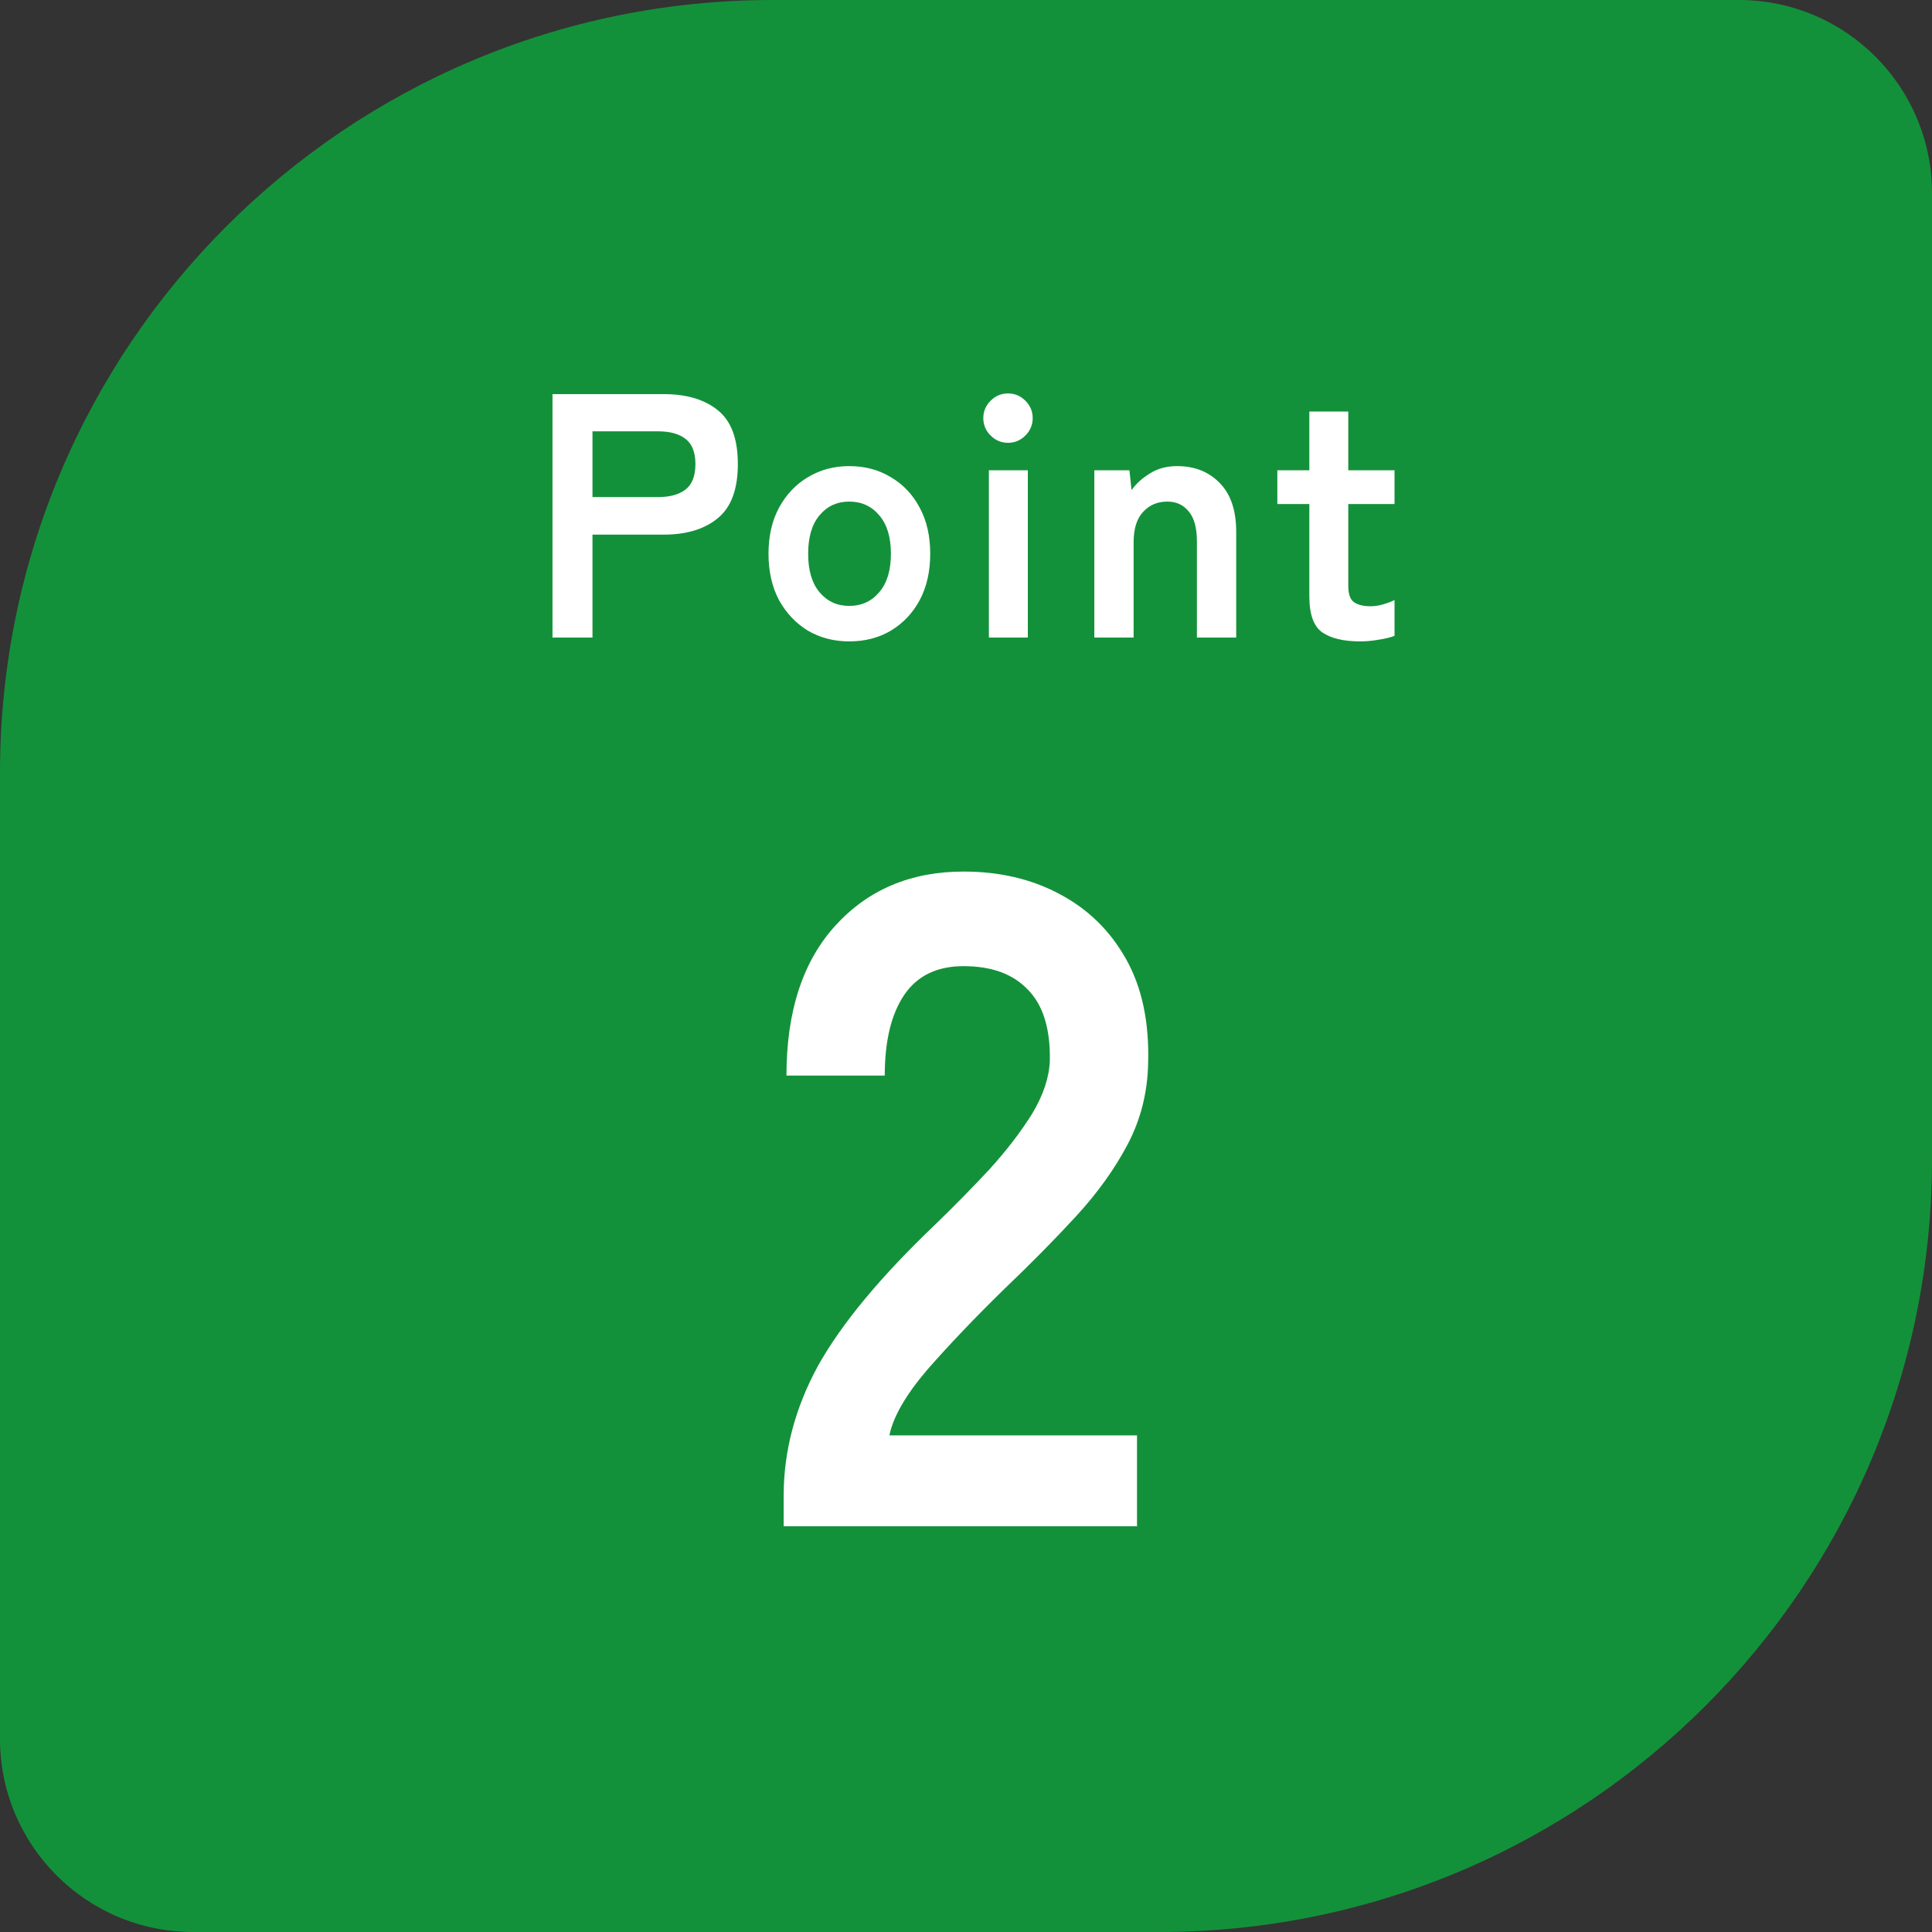
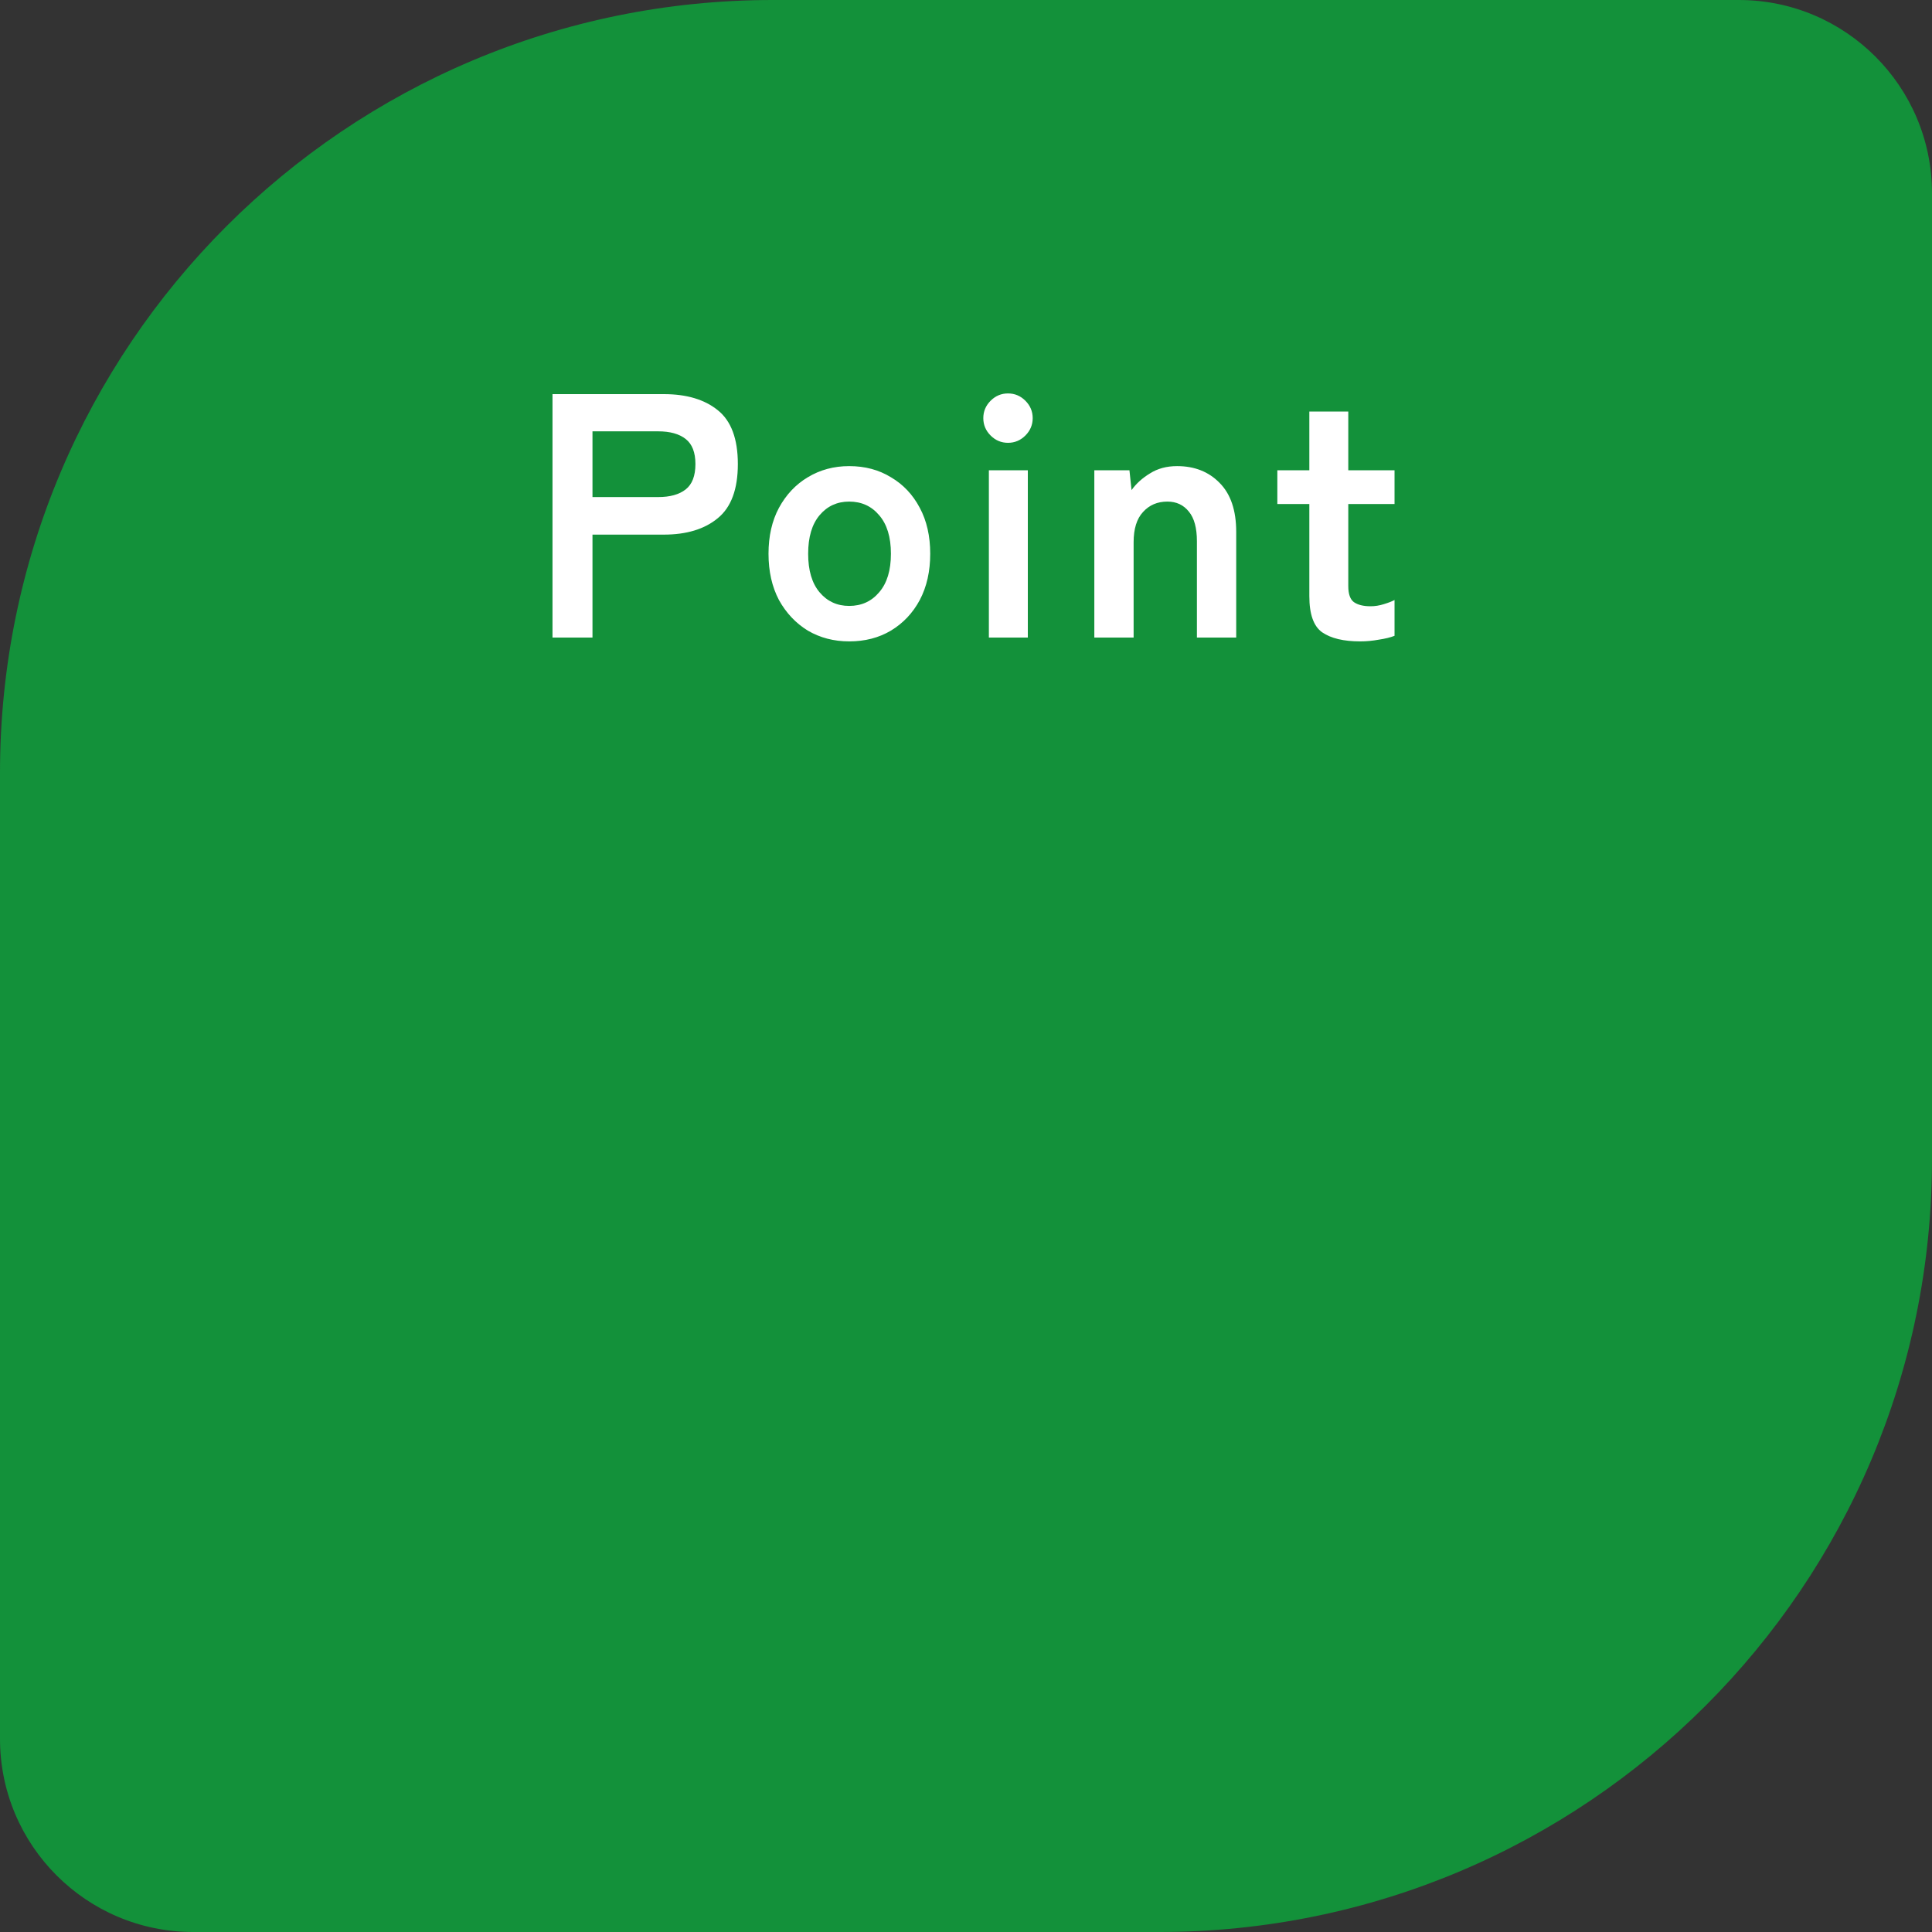
<svg xmlns="http://www.w3.org/2000/svg" width="100" height="100" viewBox="0 0 100 100" fill="none">
  <rect x="0" y="0" width="100" height="100" fill="#333333" stroke="none" />
  <path d="M0 40C0 17.909 17.909 0 40 0H90C95.523 0 100 4.477 100 10V60C100 82.091 82.091 100 60 100H10C4.477 100 0 95.523 0 90V40Z" fill="#13913A" />
-   <path d="M28.597 33V20.4H34.357C35.533 20.4 36.463 20.676 37.147 21.228C37.843 21.78 38.191 22.71 38.191 24.018C38.191 25.326 37.843 26.262 37.147 26.826C36.463 27.39 35.533 27.672 34.357 27.672H30.667V33H28.597ZM30.667 25.728H34.069C34.681 25.728 35.155 25.596 35.491 25.332C35.827 25.068 35.995 24.63 35.995 24.018C35.995 23.418 35.827 22.986 35.491 22.722C35.155 22.458 34.681 22.326 34.069 22.326H30.667V25.728ZM43.954 33.198C43.162 33.198 42.448 33.012 41.812 32.64C41.188 32.256 40.69 31.728 40.318 31.056C39.958 30.372 39.778 29.574 39.778 28.662C39.778 27.75 39.958 26.958 40.318 26.286C40.69 25.602 41.188 25.074 41.812 24.702C42.448 24.318 43.162 24.126 43.954 24.126C44.77 24.126 45.49 24.318 46.114 24.702C46.75 25.074 47.248 25.602 47.608 26.286C47.968 26.958 48.148 27.75 48.148 28.662C48.148 29.574 47.968 30.372 47.608 31.056C47.248 31.728 46.75 32.256 46.114 32.64C45.49 33.012 44.77 33.198 43.954 33.198ZM43.954 31.362C44.59 31.362 45.106 31.128 45.502 30.66C45.91 30.192 46.114 29.526 46.114 28.662C46.114 27.798 45.91 27.132 45.502 26.664C45.106 26.196 44.59 25.962 43.954 25.962C43.33 25.962 42.82 26.196 42.424 26.664C42.028 27.132 41.83 27.798 41.83 28.662C41.83 29.526 42.028 30.192 42.424 30.66C42.82 31.128 43.33 31.362 43.954 31.362ZM51.184 33V24.342H53.2V33H51.184ZM52.174 22.92C51.826 22.92 51.526 22.794 51.274 22.542C51.022 22.29 50.896 21.99 50.896 21.642C50.896 21.294 51.022 20.994 51.274 20.742C51.526 20.49 51.826 20.364 52.174 20.364C52.522 20.364 52.822 20.49 53.074 20.742C53.326 20.994 53.452 21.294 53.452 21.642C53.452 21.99 53.326 22.29 53.074 22.542C52.822 22.794 52.522 22.92 52.174 22.92ZM56.642 33V24.342H58.46L58.568 25.368C58.808 25.032 59.126 24.744 59.522 24.504C59.918 24.252 60.386 24.126 60.926 24.126C61.826 24.126 62.558 24.414 63.122 24.99C63.698 25.566 63.986 26.412 63.986 27.528V33H61.952V28.014C61.952 27.33 61.814 26.82 61.538 26.484C61.262 26.136 60.89 25.962 60.422 25.962C59.906 25.962 59.486 26.142 59.162 26.502C58.838 26.85 58.676 27.372 58.676 28.068V33H56.642ZM70.399 33.198C69.547 33.198 68.893 33.042 68.437 32.73C67.993 32.418 67.771 31.794 67.771 30.858V26.088H66.115V24.342H67.771V21.3H69.787V24.342H72.181V26.088H69.787V30.336C69.787 30.744 69.883 31.02 70.075 31.164C70.279 31.308 70.567 31.38 70.939 31.38C71.167 31.38 71.395 31.344 71.623 31.272C71.863 31.2 72.049 31.128 72.181 31.056V32.91C71.965 32.994 71.695 33.06 71.371 33.108C71.047 33.168 70.723 33.198 70.399 33.198Z" fill="white" />
-   <path d="M40.563 79V77.416C40.563 75.112 41.155 72.872 42.339 70.696C43.555 68.52 45.571 66.088 48.387 63.4C49.379 62.44 50.323 61.48 51.219 60.52C52.115 59.528 52.851 58.568 53.427 57.64C54.003 56.68 54.307 55.768 54.339 54.904C54.371 53.24 53.987 52.008 53.187 51.208C52.419 50.408 51.315 50.008 49.875 50.008C48.499 50.008 47.475 50.504 46.803 51.496C46.131 52.488 45.795 53.88 45.795 55.672H40.707C40.707 52.344 41.555 49.752 43.251 47.896C44.947 46.04 47.155 45.112 49.875 45.112C51.731 45.112 53.379 45.496 54.819 46.264C56.291 47.032 57.443 48.152 58.275 49.624C59.107 51.096 59.491 52.904 59.427 55.048C59.395 56.552 59.043 57.944 58.371 59.224C57.699 60.504 56.803 61.752 55.683 62.968C54.595 64.152 53.347 65.416 51.939 66.76C50.467 68.2 49.155 69.576 48.003 70.888C46.883 72.2 46.227 73.336 46.035 74.296H58.851V79H40.563Z" fill="white" />
+   <path d="M28.597 33V20.4H34.357C35.533 20.4 36.463 20.676 37.147 21.228C37.843 21.78 38.191 22.71 38.191 24.018C38.191 25.326 37.843 26.262 37.147 26.826C36.463 27.39 35.533 27.672 34.357 27.672H30.667V33H28.597ZM30.667 25.728H34.069C34.681 25.728 35.155 25.596 35.491 25.332C35.827 25.068 35.995 24.63 35.995 24.018C35.995 23.418 35.827 22.986 35.491 22.722C35.155 22.458 34.681 22.326 34.069 22.326H30.667ZM43.954 33.198C43.162 33.198 42.448 33.012 41.812 32.64C41.188 32.256 40.69 31.728 40.318 31.056C39.958 30.372 39.778 29.574 39.778 28.662C39.778 27.75 39.958 26.958 40.318 26.286C40.69 25.602 41.188 25.074 41.812 24.702C42.448 24.318 43.162 24.126 43.954 24.126C44.77 24.126 45.49 24.318 46.114 24.702C46.75 25.074 47.248 25.602 47.608 26.286C47.968 26.958 48.148 27.75 48.148 28.662C48.148 29.574 47.968 30.372 47.608 31.056C47.248 31.728 46.75 32.256 46.114 32.64C45.49 33.012 44.77 33.198 43.954 33.198ZM43.954 31.362C44.59 31.362 45.106 31.128 45.502 30.66C45.91 30.192 46.114 29.526 46.114 28.662C46.114 27.798 45.91 27.132 45.502 26.664C45.106 26.196 44.59 25.962 43.954 25.962C43.33 25.962 42.82 26.196 42.424 26.664C42.028 27.132 41.83 27.798 41.83 28.662C41.83 29.526 42.028 30.192 42.424 30.66C42.82 31.128 43.33 31.362 43.954 31.362ZM51.184 33V24.342H53.2V33H51.184ZM52.174 22.92C51.826 22.92 51.526 22.794 51.274 22.542C51.022 22.29 50.896 21.99 50.896 21.642C50.896 21.294 51.022 20.994 51.274 20.742C51.526 20.49 51.826 20.364 52.174 20.364C52.522 20.364 52.822 20.49 53.074 20.742C53.326 20.994 53.452 21.294 53.452 21.642C53.452 21.99 53.326 22.29 53.074 22.542C52.822 22.794 52.522 22.92 52.174 22.92ZM56.642 33V24.342H58.46L58.568 25.368C58.808 25.032 59.126 24.744 59.522 24.504C59.918 24.252 60.386 24.126 60.926 24.126C61.826 24.126 62.558 24.414 63.122 24.99C63.698 25.566 63.986 26.412 63.986 27.528V33H61.952V28.014C61.952 27.33 61.814 26.82 61.538 26.484C61.262 26.136 60.89 25.962 60.422 25.962C59.906 25.962 59.486 26.142 59.162 26.502C58.838 26.85 58.676 27.372 58.676 28.068V33H56.642ZM70.399 33.198C69.547 33.198 68.893 33.042 68.437 32.73C67.993 32.418 67.771 31.794 67.771 30.858V26.088H66.115V24.342H67.771V21.3H69.787V24.342H72.181V26.088H69.787V30.336C69.787 30.744 69.883 31.02 70.075 31.164C70.279 31.308 70.567 31.38 70.939 31.38C71.167 31.38 71.395 31.344 71.623 31.272C71.863 31.2 72.049 31.128 72.181 31.056V32.91C71.965 32.994 71.695 33.06 71.371 33.108C71.047 33.168 70.723 33.198 70.399 33.198Z" fill="white" />
</svg>